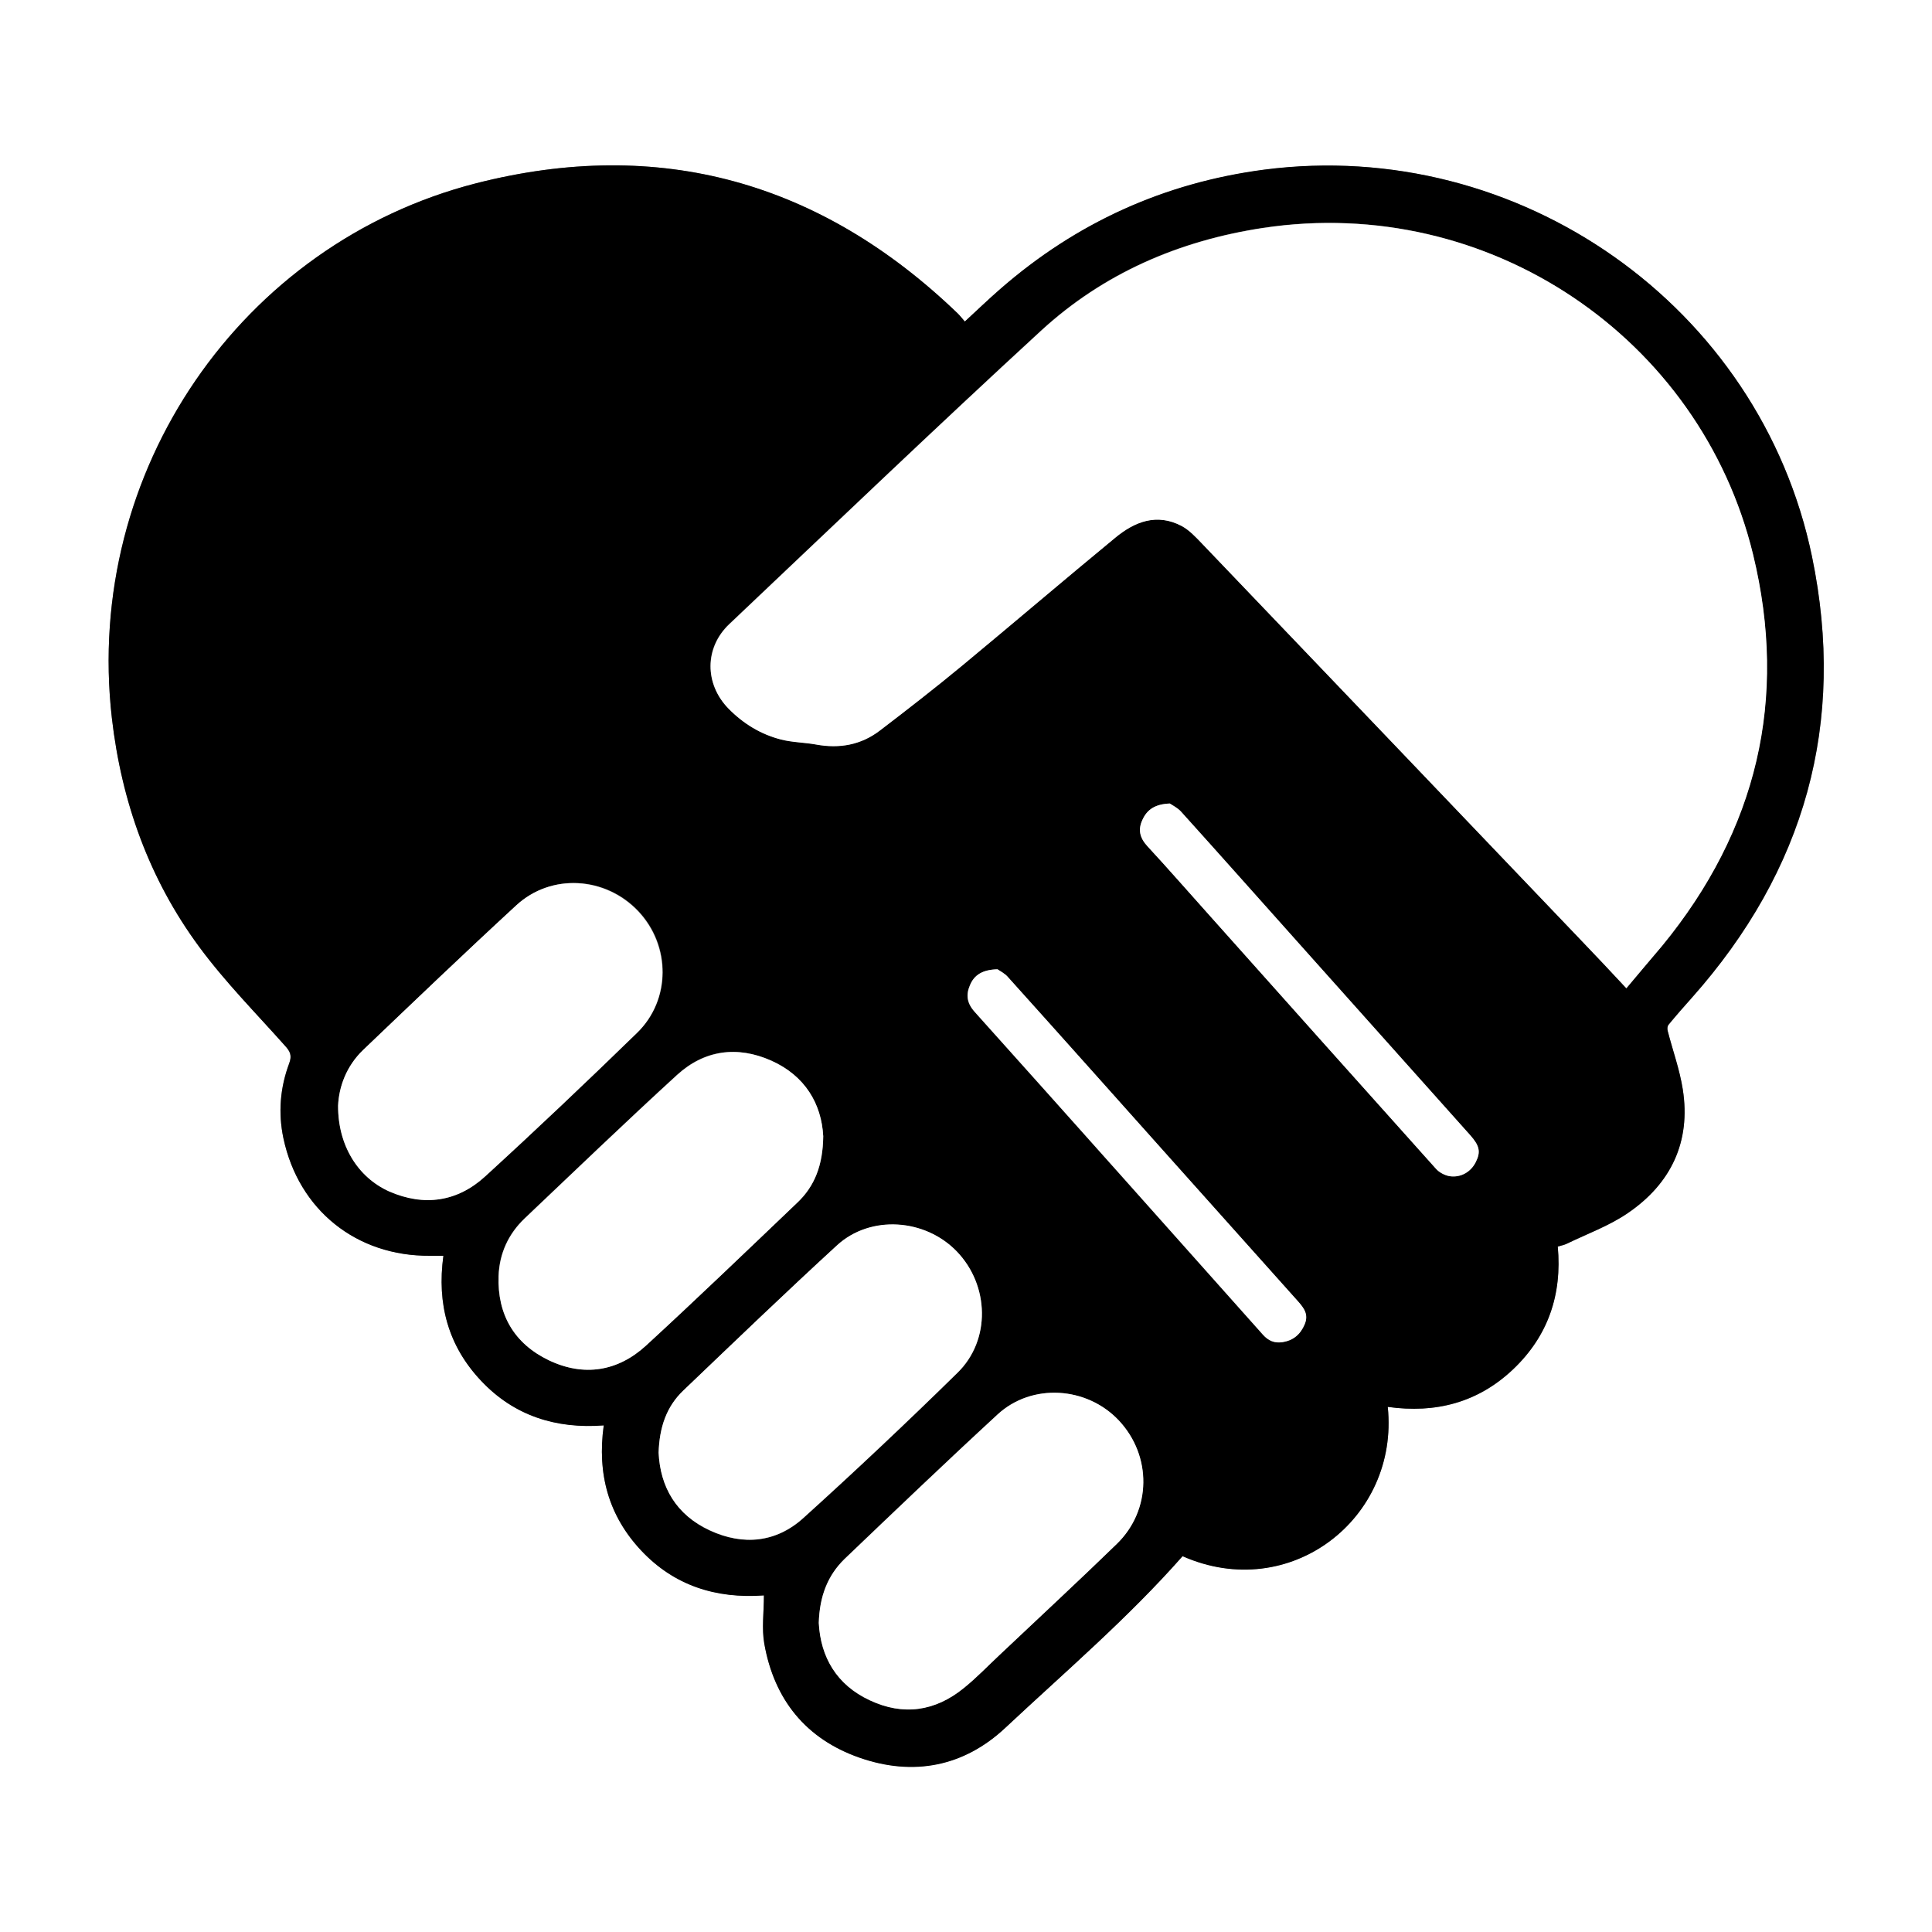
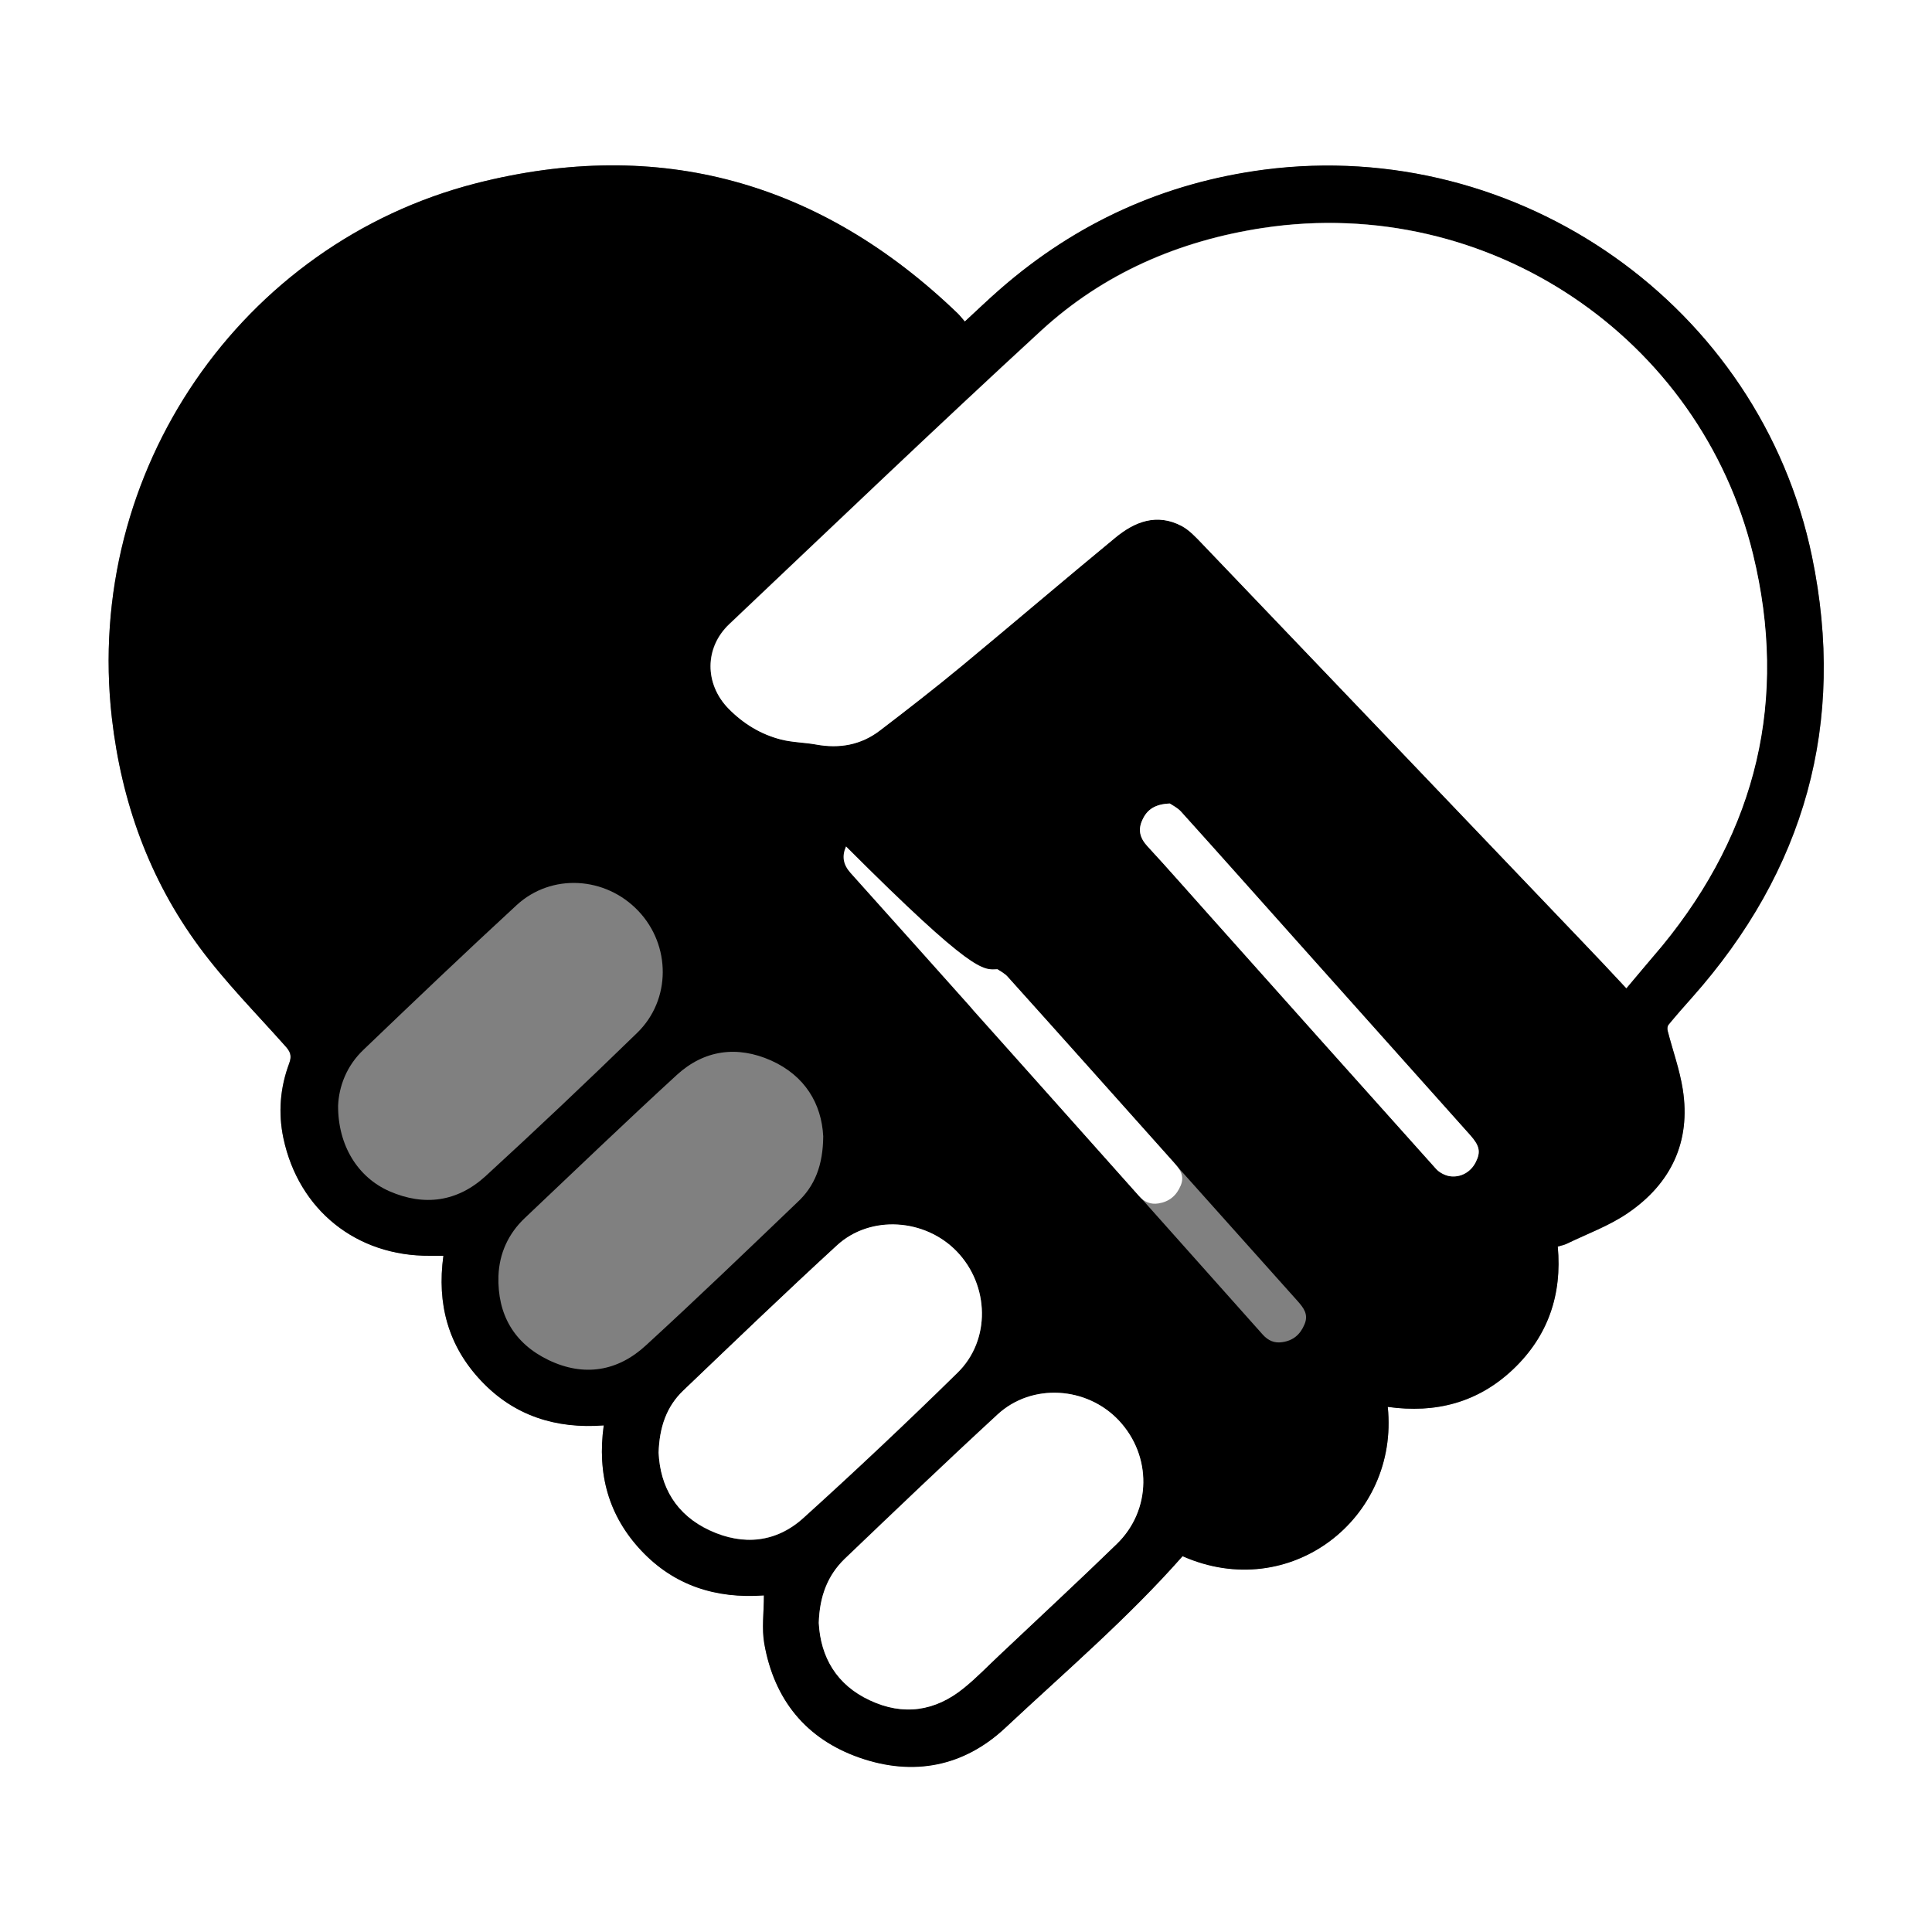
<svg xmlns="http://www.w3.org/2000/svg" version="1.1" id="Layer_1" x="0px" y="0px" viewBox="0 0 1000 1000" style="enable-background:new 0 0 1000 1000;" xml:space="preserve">
  <rect x="0" y="0" width="1000" height="1000" fill="#808080" stroke="none" />
  <style type="text/css">
	.st0{fill:#FFFFFF;}
</style>
  <g>
    <path class="st0" d="M0,1000C0,666.7,0,333.3,0,0c333.3,0,666.7,0,1000,0c0,333.3,0,666.7,0,1000C666.7,1000,333.3,1000,0,1000z    M718.3,728.2c24.9,3.5,46.8-2.3,64.9-19.4c18-17.1,25.3-38.5,23.1-63.5c1.6-0.5,3.2-0.8,4.7-1.5c10.6-5.2,21.9-9.3,31.5-15.8   c22.3-15.3,32.7-36.9,28.5-64.1c-1.6-10.2-5.2-20.1-7.8-30.2c-0.3-1-0.1-2.5,0.4-3.2c3.9-4.7,8-9.4,12.1-14   c58.5-65.8,80.1-142.1,62.2-228.3C911,158.3,786.1,70.7,654.3,87.9c-51.8,6.8-97.3,27.5-136.6,61.8c-6.1,5.3-12,11-18.3,16.8   c-1.4-1.6-2.4-2.9-3.6-4.1C425,94.2,341.4,70.6,246.3,94.9C125.1,126,43.3,243.7,57.9,371.6c5,43.4,19.3,83.3,45.2,118.4   c13.4,18.2,29.4,34.4,44.5,51.3c2.5,2.9,3.6,5,2.1,9c-4.7,12.5-5.8,25.6-3,38.8c7.9,37.2,37.7,61.1,75.8,60.8c2.2,0,4.5,0,7,0   c-3.5,25,2.5,46.7,19.5,64.7c17.1,18.1,38.7,25,63.5,23.1c-3.5,25.1,2.4,46.7,19.4,64.8c17.1,18.1,38.7,25,63.5,23.2   c0,8.8-1.2,17.1,0.2,25c5.1,28.9,21.6,49.3,49.3,59c27.9,9.7,54.1,4.6,75.6-15.6c30.9-29,63.3-56.6,91.6-88.7   C667.5,830,724.3,786.1,718.3,728.2z" />
    <path d="M718.3,728.2c6,58-50.8,101.8-106.2,77.3c-28.3,32.1-60.6,59.7-91.6,88.7c-21.6,20.3-47.8,25.3-75.6,15.6   c-27.8-9.7-44.2-30.1-49.3-59c-1.4-7.9-0.2-16.2-0.2-25c-24.9,1.8-46.5-5.1-63.5-23.2c-16.9-18-22.9-39.7-19.4-64.8   c-24.8,1.9-46.5-5-63.5-23.1c-17-18-22.9-39.7-19.5-64.7c-2.5,0-4.8,0-7,0c-38,0.3-67.9-23.7-75.8-60.8c-2.8-13.2-1.7-26.3,3-38.8   c1.5-4.1,0.5-6.2-2.1-9c-15-16.9-31.1-33.1-44.5-51.3c-25.9-35.1-40.2-75.1-45.2-118.4C43.3,243.7,125.1,126,246.3,94.9   c95.1-24.3,178.7-0.8,249.5,67.4c1.2,1.2,2.2,2.5,3.6,4.1c6.3-5.8,12.2-11.5,18.3-16.8c39.3-34.3,84.8-55,136.6-61.8   C786.1,70.7,911,158.3,937.9,288.1c17.8,86.2-3.7,162.5-62.2,228.3c-4.1,4.6-8.2,9.2-12.1,14c-0.6,0.7-0.7,2.2-0.4,3.2   c2.6,10.1,6.2,20,7.8,30.2c4.3,27.2-6.1,48.9-28.5,64.1c-9.6,6.6-20.9,10.7-31.5,15.8c-1.4,0.7-3.1,1-4.7,1.5   c2.3,24.9-5,46.3-23.1,63.5C765.1,725.9,743.2,731.7,718.3,728.2z M841.8,511.5c6.4-7.6,12.5-14.8,18.5-22.1   c49-59.7,65.2-127.6,47-202.5c-27.3-112.1-136.9-186.6-253.5-169c-43.6,6.6-82.7,23.5-115.1,53.3c-54.3,50-107.6,101-161.3,151.8   c-12.9,12.2-12.8,31-0.4,43.7c7.6,7.8,16.7,13.4,27.2,16c5.9,1.5,12.2,1.5,18.2,2.6c12.1,2.2,23.3,0.2,33-7.3   c14.4-11.1,28.7-22.2,42.7-33.7c26.5-21.8,52.6-44.1,79-66c10.2-8.4,21.7-12.9,34.5-6.1c4,2.1,7.3,5.7,10.5,9.1   c65.6,68.5,131.1,137.1,196.5,205.6C826.3,494.9,833.8,502.9,841.8,511.5z M426.1,588.1c-0.9-16.8-9.4-31.3-27-39.2   c-17.6-7.8-34.6-5.5-48.8,7.5c-26.5,24.3-52.5,49.3-78.6,74c-8.6,8.1-13.3,18.4-13.7,30.1c-0.6,19.9,8.1,34.9,26,43.5   c18.2,8.7,35.7,5.9,50.4-7.7c26.4-24.2,52.2-49,78.1-73.8C421.8,614,426,603,426.1,588.1z M175,572.3   c-0.1,20.6,10.2,37.1,26.6,44.3c18.1,7.9,35.2,5.4,49.7-7.8c26.5-24.3,52.7-49.1,78.5-74.2c17.6-17.1,17.5-45.3,0.6-63.1   c-17-17.9-45-19.6-63-3c-26.7,24.6-53,49.7-79.2,74.8C179.2,551.8,175.4,562.6,175,572.3z M423.8,840c0.9,17.6,9.1,32.1,26.4,40.1   c17.2,8,33.8,5.7,48.5-6.3c6.6-5.4,12.5-11.5,18.7-17.3c20.2-19.1,40.7-38,60.6-57.4c18-17.5,18.2-45.6,1-63.9   c-16.6-17.6-45-19.4-62.7-3.1c-26.7,24.6-53,49.7-79.2,74.8C428.3,815.5,424.2,826.4,423.8,840z M340.9,751.9   c0.9,17.8,9.2,32.2,26.5,40.3c17.3,8,34.4,6.3,48.5-6.5c27.1-24.5,53.6-49.5,79.7-75.1c17.3-16.9,16.5-45.2-0.3-62.7   c-16.4-17.1-44.7-19.1-62-3.3c-26.9,24.6-53.2,49.9-79.6,75.2C344.9,728,341.3,738.8,340.9,751.9z M605.5,415.9   c-7.6,0.3-11.8,3.1-14.2,8.5c-2.4,5.1-1.3,9.3,2.6,13.6c11,11.8,21.6,24,32.3,36c39,43.7,78,87.4,117.1,131   c1.7,1.9,4.6,3.4,7.1,3.8c5.9,0.9,11-2.3,13.5-7.4c2.6-5.2,1.9-8.4-2.9-13.8c-29.6-33.1-59.2-66.3-88.8-99.4   c-20.3-22.7-40.5-45.5-60.9-68.1C609.4,418,606.7,416.8,605.5,415.9z M516.3,501.7c-7.5,0.2-12,2.8-14.3,8.2   c-2.1,4.9-1.6,9.3,2.3,13.7c49.9,55.6,99.6,111.4,149.3,167.2c2.9,3.2,6.1,4.5,10.1,3.9c5.6-0.8,9.3-3.9,11.5-9.2   c2.2-5.1-0.4-8.5-3.5-12c-21.4-23.9-42.8-47.9-64.2-71.8c-28.6-32-57.2-64.1-85.9-96C519.9,503.8,517.4,502.5,516.3,501.7z" />
    <path class="st0" d="M841.8,511.5c-8-8.6-15.5-16.6-23.1-24.5c-65.5-68.6-131-137.1-196.5-205.6c-3.2-3.3-6.5-6.9-10.5-9.1   c-12.9-6.8-24.4-2.3-34.5,6.1c-26.5,21.8-52.6,44.1-79,66c-14,11.6-28.3,22.7-42.7,33.7c-9.8,7.5-20.9,9.5-33,7.3   c-6-1.1-12.3-1.1-18.2-2.6c-10.5-2.7-19.5-8.2-27.2-16c-12.4-12.7-12.5-31.5,0.4-43.7c53.6-50.8,106.9-101.8,161.3-151.8   c32.4-29.8,71.5-46.7,115.1-53.3c116.7-17.6,226.3,56.9,253.5,169c18.2,74.9,2,142.7-47,202.5C854.3,496.6,848.2,503.9,841.8,511.5   z" />
-     <path class="st0" d="M426.1,588.1c-0.2,14.9-4.4,25.9-13.5,34.5c-25.9,24.7-51.7,49.5-78.1,73.8c-14.7,13.5-32.3,16.3-50.4,7.7   c-17.9-8.6-26.7-23.6-26-43.5c0.4-11.8,5.1-22,13.7-30.1c26.1-24.8,52-49.7,78.6-74c14.2-13,31.2-15.3,48.8-7.5   C416.7,556.8,425.2,571.3,426.1,588.1z" />
-     <path class="st0" d="M175,572.3c0.4-9.6,4.2-20.5,13-28.9c26.3-25.1,52.5-50.2,79.2-74.8c18-16.6,46-14.9,63,3   c16.9,17.8,17.1,46-0.6,63.1c-25.8,25.1-51.9,49.9-78.5,74.2c-14.4,13.2-31.6,15.7-49.7,7.8C185.2,609.4,174.9,592.8,175,572.3z" />
    <path class="st0" d="M423.8,840c0.4-13.6,4.5-24.5,13.4-33.1c26.3-25.1,52.5-50.2,79.2-74.8c17.7-16.3,46.1-14.5,62.7,3.1   c17.2,18.3,17,46.4-1,63.9c-20,19.4-40.4,38.3-60.6,57.4c-6.2,5.8-12.1,12-18.7,17.3c-14.8,12-31.3,14.4-48.5,6.3   C433,872.1,424.7,857.6,423.8,840z" />
    <path class="st0" d="M340.9,751.9c0.4-13.1,4.1-23.9,12.8-32.2c26.4-25.2,52.7-50.5,79.6-75.2c17.3-15.8,45.6-13.8,62,3.3   c16.8,17.5,17.6,45.8,0.3,62.7c-26,25.5-52.6,50.6-79.7,75.1c-14.1,12.8-31.2,14.5-48.5,6.5C350,784.1,341.7,769.7,340.9,751.9z" />
    <path class="st0" d="M605.5,415.9c1.3,0.9,4,2.2,5.8,4.2c20.4,22.6,40.6,45.4,60.9,68.1c29.6,33.1,59.2,66.3,88.8,99.4   c4.8,5.4,5.5,8.6,2.9,13.8c-2.5,5.1-7.7,8.2-13.5,7.4c-2.5-0.4-5.4-1.9-7.1-3.8c-39.1-43.6-78.1-87.3-117.1-131   c-10.8-12-21.4-24.2-32.3-36c-3.9-4.2-5-8.5-2.6-13.6C593.7,419,597.9,416.2,605.5,415.9z" />
-     <path class="st0" d="M516.3,501.7c1.1,0.8,3.7,2,5.4,4c28.7,31.9,57.3,64,85.9,96c21.4,23.9,42.8,47.9,64.2,71.8   c3.1,3.5,5.7,6.8,3.5,12c-2.2,5.2-5.9,8.3-11.5,9.2c-4,0.6-7.2-0.6-10.1-3.9c-49.7-55.8-99.4-111.6-149.3-167.2   c-3.9-4.4-4.5-8.7-2.3-13.7C504.3,504.5,508.7,501.9,516.3,501.7z" />
+     <path class="st0" d="M516.3,501.7c1.1,0.8,3.7,2,5.4,4c28.7,31.9,57.3,64,85.9,96c3.1,3.5,5.7,6.8,3.5,12c-2.2,5.2-5.9,8.3-11.5,9.2c-4,0.6-7.2-0.6-10.1-3.9c-49.7-55.8-99.4-111.6-149.3-167.2   c-3.9-4.4-4.5-8.7-2.3-13.7C504.3,504.5,508.7,501.9,516.3,501.7z" />
  </g>
</svg>